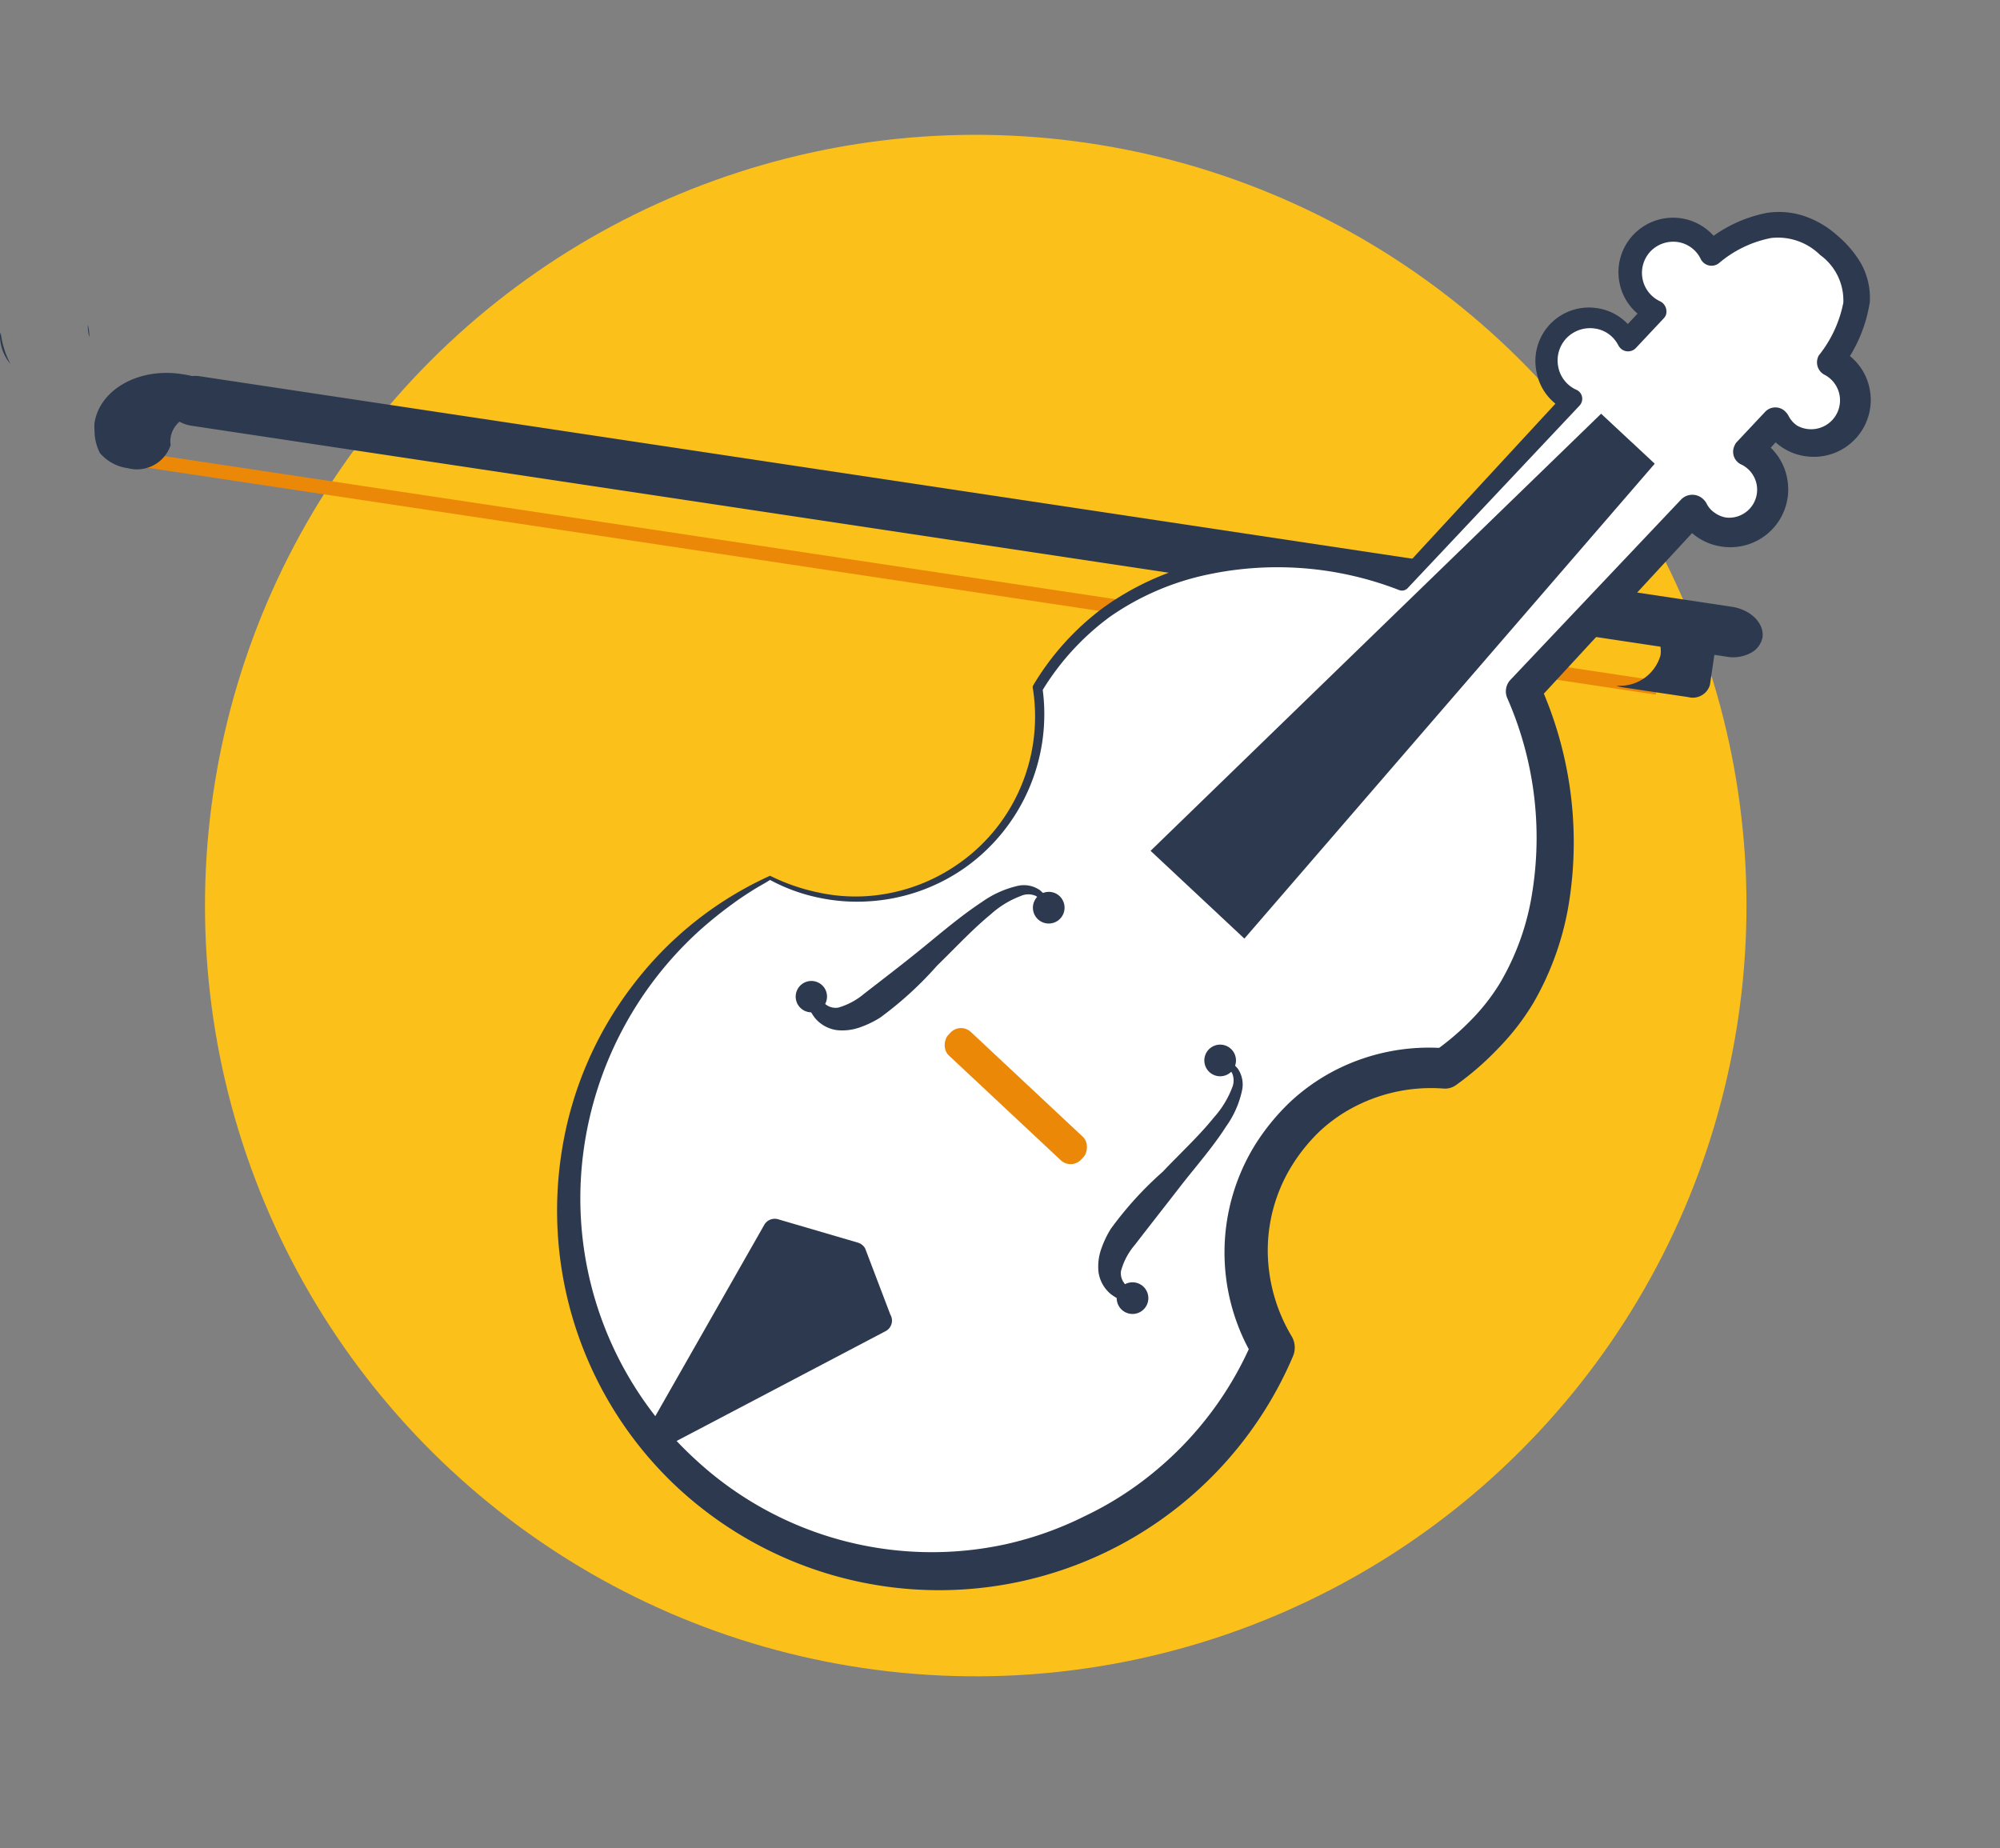
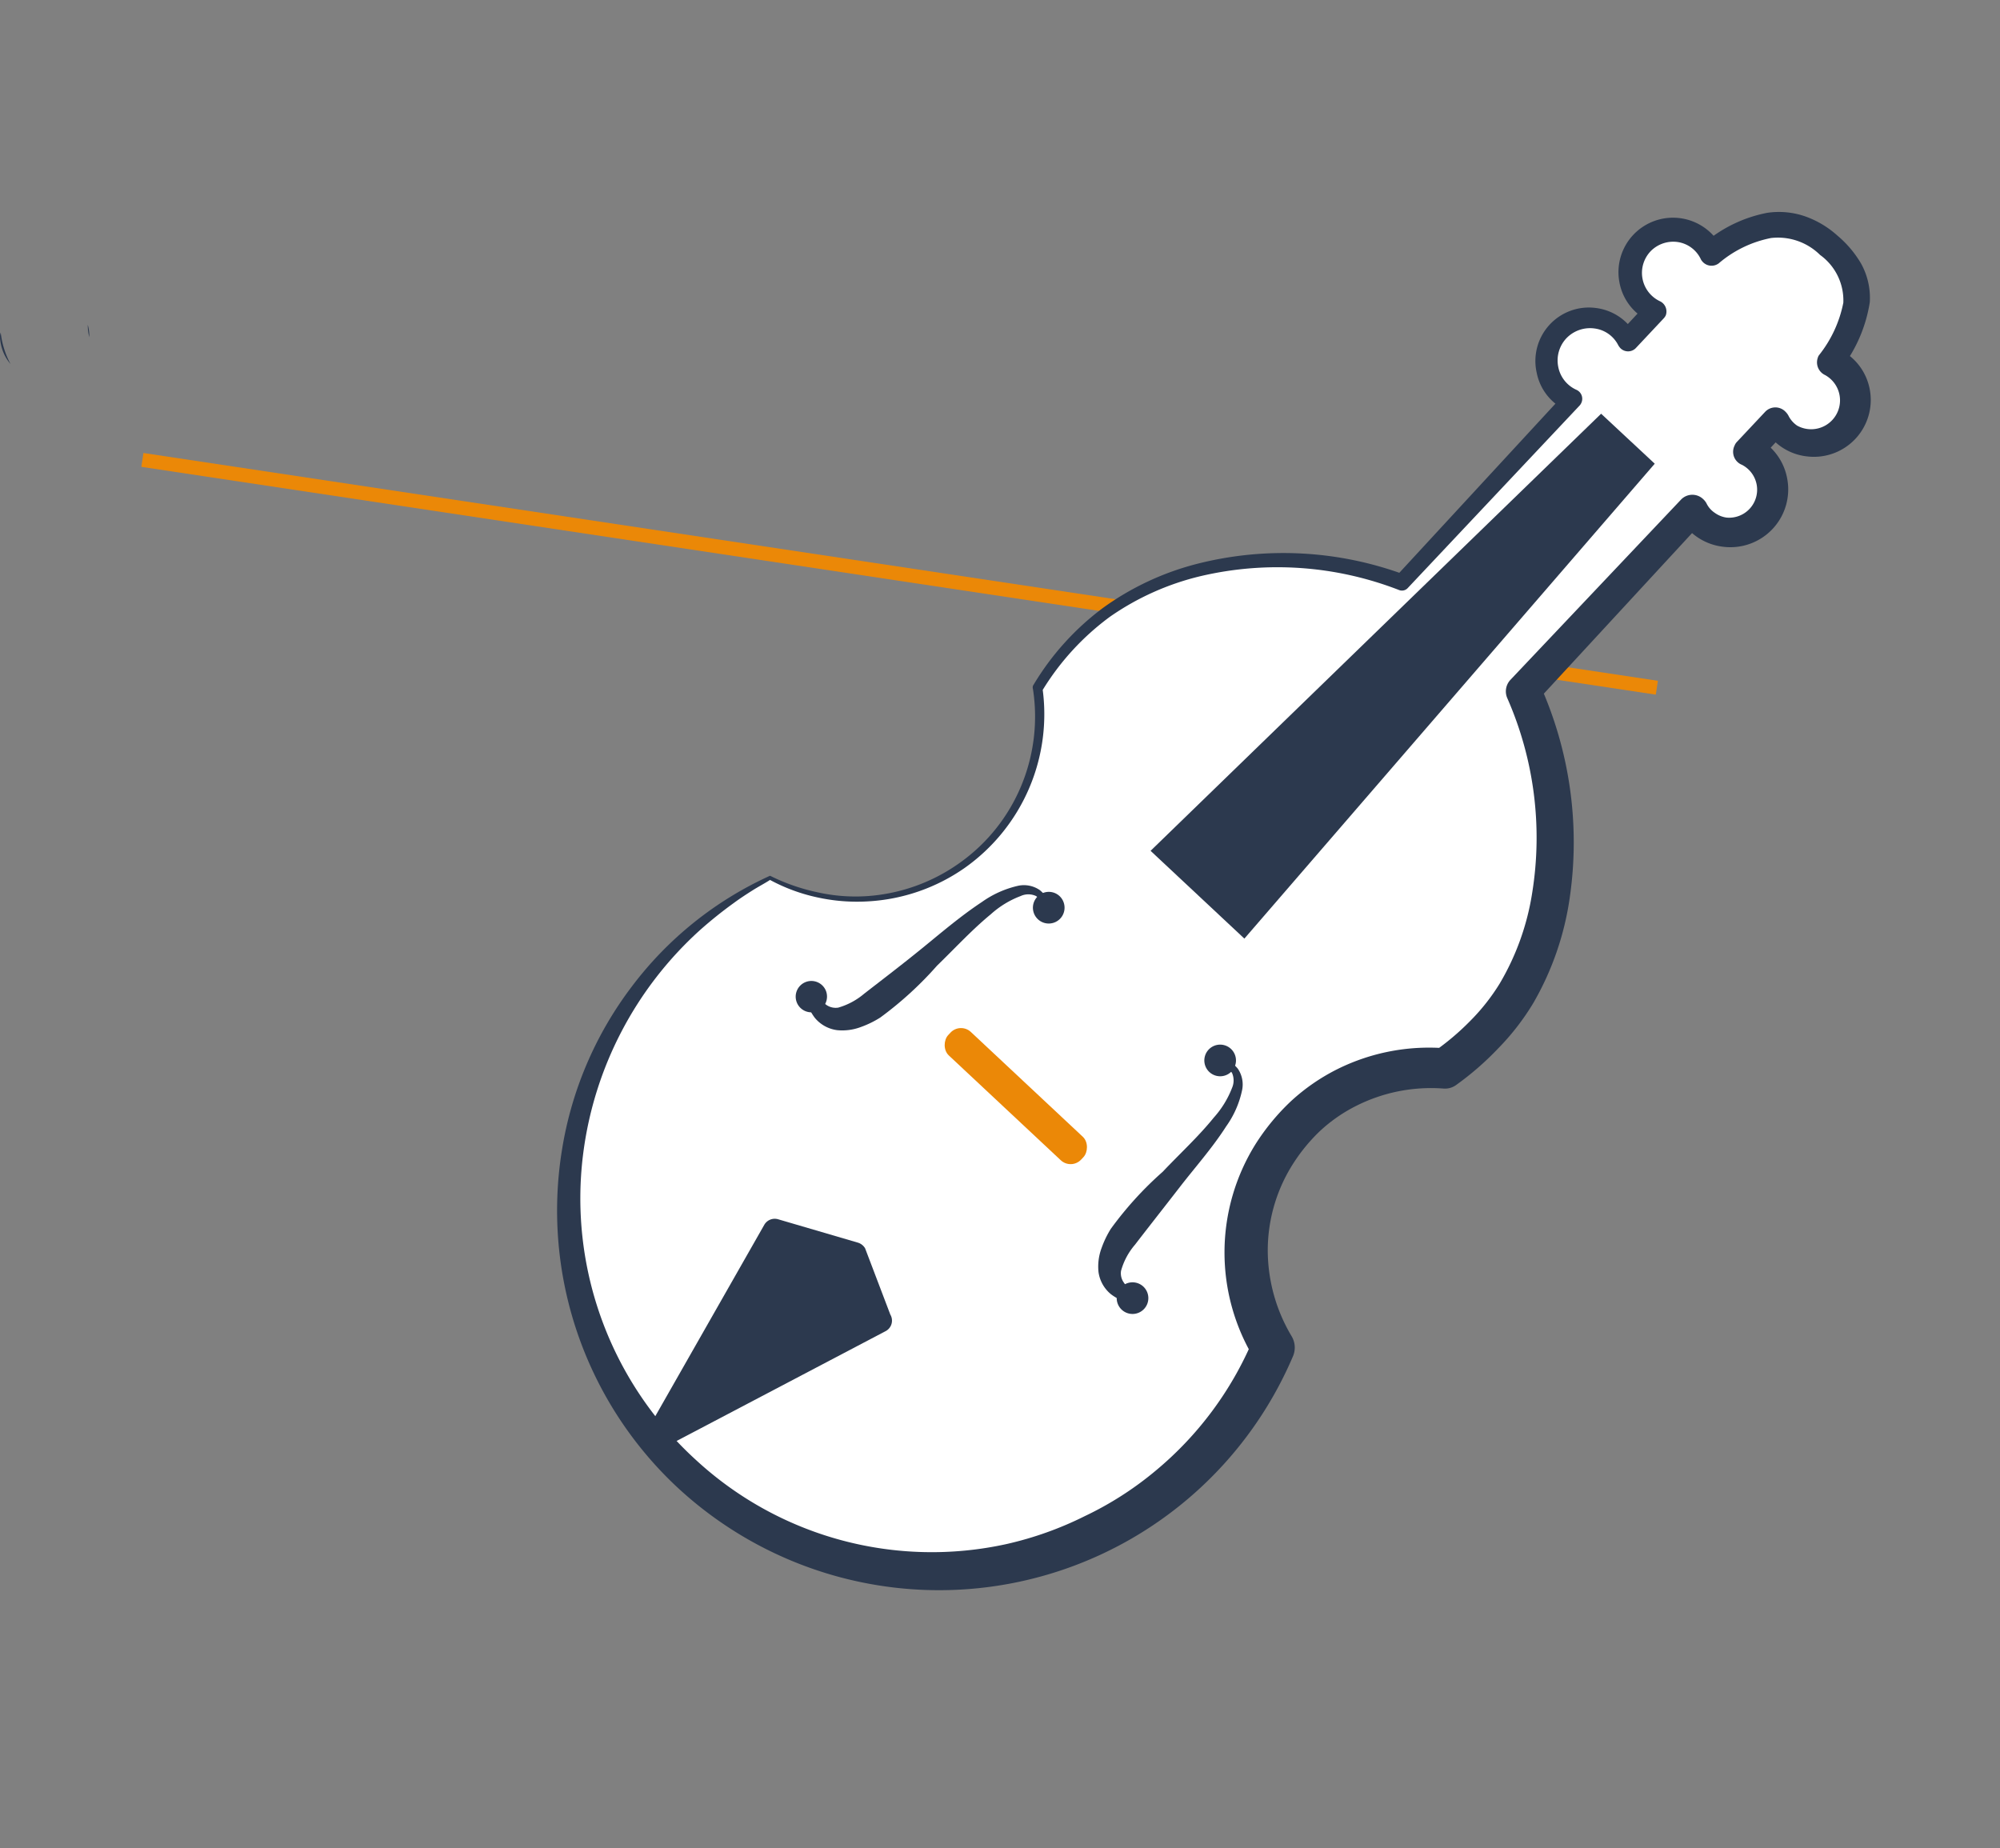
<svg xmlns="http://www.w3.org/2000/svg" viewBox="0 0 142.85 132">
  <rect x="0" y="0" width="142.85" height="132" fill="#808080" stroke="none" />
  <defs>
    <style>.cls-1{fill:#fcc01b;}.cls-2{fill:#2c394e;}.cls-3{fill:none;stroke:#eb8807;stroke-miterlimit:10;}.cls-4{fill:#fff;}.cls-5{fill:#eb8807;}</style>
  </defs>
  <g id="Ebene_8" data-name="Ebene 8">
-     <circle class="cls-1" cx="69.7" cy="64.68" r="55.05" transform="translate(-5.34 123.09) rotate(-80.76)" />
    <path class="cls-2" d="M.05,23.75A6.27,6.27,0,0,0,.75,26,3.17,3.17,0,0,1,0,24,1.06,1.06,0,0,1,.05,23.75Z" />
    <path class="cls-2" d="M6.38,24v.08a3.2,3.2,0,0,1-.11-.83V23.2A3,3,0,0,1,6.38,24Z" />
    <line class="cls-3" x1="118.34" y1="49.12" x2="10.17" y2="32.85" />
-     <path class="cls-2" d="M125.89,45.51a1.61,1.61,0,0,1-.85,1.13,2.67,2.67,0,0,1-1.68.27l-.91-.14-.32,2.16a1.28,1.28,0,0,1-1.55.86l-4.76-.71a1.58,1.58,0,0,1-.37-.11,3,3,0,0,0,3.15-2.16,2.15,2.15,0,0,0,0-.62L13.69,30.41a2.7,2.7,0,0,1-.87-.29,1.9,1.9,0,0,0-.63,1.1v0a1.56,1.56,0,0,0,0,.57,2.54,2.54,0,0,1-3.06,1.65,3.18,3.18,0,0,1-2-1.09,3.63,3.63,0,0,1-.38-1.61,3.12,3.12,0,0,1,0-.52c.36-2.4,3.18-4,6.3-3.49a6.42,6.42,0,0,1,.66.13h0a2.45,2.45,0,0,1,.46,0l109.66,16.5C125.13,43.62,126,44.55,125.89,45.51Z" />
    <path class="cls-4" d="M55,62.7a13.12,13.12,0,0,0,15.58-2.52l.58-.63a13.17,13.17,0,0,0,3-10.41,20,20,0,0,1,2.53-3.33c5.83-6.23,16-7.14,23.46-4.25l12.12-13a2.83,2.83,0,0,1-.81-.53,3.07,3.07,0,1,1,4.77-3.7l2-2.14a2.88,2.88,0,0,1-.82-.53,3.07,3.07,0,0,1,4.19-4.48,3.11,3.11,0,0,1,.64.86c2.9-2.29,5.83-3,8.61-.41s2,5-.09,8.08a3.13,3.13,0,0,1,.91.58,3.07,3.07,0,0,1-4.19,4.48,2.92,2.92,0,0,1-.59-.78l-2,2.14a2.83,2.83,0,0,1,.81.53,3.07,3.07,0,1,1-4.77,3.7l-12.13,13c3.37,7.29,3.38,18-2.45,24.22a20.43,20.43,0,0,1-3.16,2.75A13.15,13.15,0,0,0,93,80l-.59.62a13.12,13.12,0,0,0-1.49,15.71A26.17,26.17,0,1,1,55,62.7Z" />
    <path class="cls-2" d="M55,62.55a14.14,14.14,0,0,0,3.43,1.19A12.38,12.38,0,0,0,62,64a12.88,12.88,0,0,0,6.59-2.4,12.73,12.73,0,0,0,4.35-5.47,12.87,12.87,0,0,0,.84-6.91.4.4,0,0,1,0-.24,19,19,0,0,1,5-5.56,19.88,19.88,0,0,1,6.77-3.16,25,25,0,0,1,14.78.79l-.64.14,12-13,.22,1.14a3.77,3.77,0,0,1-2.15-2.7A3.82,3.82,0,0,1,114,22a3.79,3.79,0,0,1,2.88,2l-1.26-.16,2-2.15.25,1.28a3.83,3.83,0,0,1-2.2-2.79,3.89,3.89,0,0,1,1-3.42,3.9,3.9,0,0,1,6.31.94l-1.31-.29a9.8,9.8,0,0,1,4.56-2.21,5.72,5.72,0,0,1,2.72.26,6.85,6.85,0,0,1,2.29,1.37,7.66,7.66,0,0,1,1.69,2,5.06,5.06,0,0,1,.62,2.76,10.43,10.43,0,0,1-2,4.69l-.42-1.44a4,4,0,0,1,2.39,2.84,4.06,4.06,0,0,1-4.44,4.92,4,4,0,0,1-3.11-2.1l1.67.22-2,2.15-.33-1.68a4.07,4.07,0,0,1,2.33,2.94,4.13,4.13,0,0,1-4.58,4.92,4.12,4.12,0,0,1-3.14-2.14l1.8.23-12,13,.22-1.35a27.48,27.48,0,0,1,2.18,15.32,20.93,20.93,0,0,1-2.59,7.51A17.52,17.52,0,0,1,107,74.89a21,21,0,0,1-3,2.61,1.35,1.35,0,0,1-.9.25h0A11.87,11.87,0,0,0,96.84,79a11.13,11.13,0,0,0-2.6,1.82,12.58,12.58,0,0,0-2,2.49,11.52,11.52,0,0,0-1.69,6.08,12,12,0,0,0,1.71,6.06v0a1.58,1.58,0,0,1,.1,1.4,27.47,27.47,0,0,1-44.23,9.15,27.05,27.05,0,0,1-8-23.81,26.1,26.1,0,0,1,5-11.73A25.59,25.59,0,0,1,55,62.55Zm0,.3c-.37.24-.85.49-1.29.77s-.87.56-1.29.87A30.37,30.37,0,0,0,50,66.43a25.94,25.94,0,0,0-8.35,16,25.26,25.26,0,0,0,8.06,21.85,24.84,24.84,0,0,0,22.2,6,24.61,24.61,0,0,0,5.59-2,23.75,23.75,0,0,0,5-3.2,24.59,24.59,0,0,0,7-9.41l.11,1.42a14.62,14.62,0,0,1,.06-15.36,15.85,15.85,0,0,1,2.54-3.08,14.36,14.36,0,0,1,3.32-2.29,14.71,14.71,0,0,1,7.79-1.48l-.93.25A18.11,18.11,0,0,0,105,72.93a14.67,14.67,0,0,0,2.11-2.67,18.19,18.19,0,0,0,2.33-6.51,24.77,24.77,0,0,0-1.78-13.88v0a1.2,1.2,0,0,1,.23-1.32l12.2-12.89h0a1.12,1.12,0,0,1,1.57,0,1.18,1.18,0,0,1,.22.28,1.7,1.7,0,0,0,.6.69,1.86,1.86,0,0,0,.85.34,2,2,0,0,0,1.09-3.77,1,1,0,0,1-.53-1.37.81.81,0,0,1,.19-.29h0l2-2.13h0a1,1,0,0,1,1.45,0,1.21,1.21,0,0,1,.2.26,1.88,1.88,0,0,0,.63.73,2.06,2.06,0,1,0,2-3.61,1,1,0,0,1-.52-1.25.51.51,0,0,1,.09-.18v0a8.71,8.71,0,0,0,1.73-3.74A4,4,0,0,0,130,18.21,4.28,4.28,0,0,0,126.5,17a8.14,8.14,0,0,0-3.74,1.81l0,0a.86.86,0,0,1-1.19-.16.62.62,0,0,1-.1-.16,2.18,2.18,0,0,0-1.62-1.2,2.26,2.26,0,0,0-1.94.64,2.24,2.24,0,0,0,.66,3.59.81.81,0,0,1,.41,1,.86.86,0,0,1-.15.22h0l-2,2.13,0,0a.77.77,0,0,1-1.09,0,1.12,1.12,0,0,1-.16-.22,2.21,2.21,0,0,0-1.7-1.19,2.34,2.34,0,0,0-2,.7,2.31,2.31,0,0,0-.59,2,2.26,2.26,0,0,0,1.3,1.68.7.7,0,0,1,.36.93.69.69,0,0,1-.13.2h0L100.55,42h0a.56.56,0,0,1-.63.14,24,24,0,0,0-14.12-1,19.06,19.06,0,0,0-6.52,2.91,18.43,18.43,0,0,0-4.83,5.27l0-.24A13.44,13.44,0,0,1,68.89,62,13.34,13.34,0,0,1,62,64.38a13.19,13.19,0,0,1-3.65-.29A12.74,12.74,0,0,1,55,62.85Z" />
    <path class="cls-2" d="M46.19,102.23l8.4-14.75a.86.86,0,0,1,1-.39l5.7,1.67a.9.9,0,0,1,.5.4l1.8,4.73a.85.85,0,0,1-.36,1.2l-15.89,8.35A.86.86,0,0,1,46.19,102.23Z" />
    <polygon class="cls-2" points="118.19 33.12 88.88 67.04 82.18 60.77 114.36 29.55 118.19 33.12" />
    <path class="cls-4" d="M75.13,65.92c-.82-5.33-5.67-.26-8.41,2.14-3.47,3-7.58,7.69-9.2,2.06" />
    <path class="cls-2" d="M74.71,64.94A1.93,1.93,0,0,0,74,64,1.3,1.3,0,0,0,72.9,64a6.72,6.72,0,0,0-2.13,1.3c-1.34,1.1-2.55,2.42-3.84,3.67a25.49,25.49,0,0,1-4.06,3.71,7,7,0,0,1-1.37.67,3.76,3.76,0,0,1-1.7.23,2.48,2.48,0,0,1-1.6-.88,3.59,3.59,0,0,1-.65-1.41l-.08-.36.52-.24.23.3a3.74,3.74,0,0,0,.84.81,1.17,1.17,0,0,0,.81.17,5,5,0,0,0,1.86-1c1.29-1,2.72-2.09,4.12-3.23s2.75-2.3,4.29-3.32a7.19,7.19,0,0,1,2.61-1.16,2,2,0,0,1,1.51.31,2.27,2.27,0,0,1,.79,1.24l0,.18-.32.11Z" />
    <path class="cls-2" d="M76,64.55a1.13,1.13,0,1,1-1.38-.81A1.12,1.12,0,0,1,76,64.55Z" />
    <path class="cls-2" d="M59,70.79a1.12,1.12,0,1,0-.67,1.45A1.13,1.13,0,0,0,59,70.79Z" />
    <path class="cls-4" d="M86.06,75.47c5.33.8.29,5.67-2.09,8.42-3,3.49-7.66,7.62-2,9.21" />
    <path class="cls-2" d="M87.17,75.55a2.29,2.29,0,0,1,1.24.78,2,2,0,0,1,.31,1.52,6.88,6.88,0,0,1-1.14,2.6c-1,1.56-2.21,2.91-3.3,4.32s-2.22,2.84-3.21,4.13a4.8,4.8,0,0,0-1,1.87,1.14,1.14,0,0,0,.18.81,3.16,3.16,0,0,0,.81.83l.3.23-.24.53-.36-.09a3.5,3.5,0,0,1-1.41-.64,2.49,2.49,0,0,1-.89-1.59,3.79,3.79,0,0,1,.22-1.71,7,7,0,0,1,.66-1.37,25.09,25.09,0,0,1,3.7-4.07c1.24-1.31,2.56-2.52,3.65-3.87A6.87,6.87,0,0,0,88,77.7,1.33,1.33,0,0,0,88,76.64,1.84,1.84,0,0,0,87,75.9l-.17-.08L87,75.5Z" />
    <path class="cls-2" d="M86.88,76.84A1.13,1.13,0,1,1,88.25,76,1.13,1.13,0,0,1,86.88,76.84Z" />
    <path class="cls-2" d="M80.5,93.78a1.13,1.13,0,1,0-.67-1.45A1.13,1.13,0,0,0,80.5,93.78Z" />
    <rect class="cls-5" x="66.05" y="77.14" width="13.01" height="2.3" rx="1.03" transform="translate(73.09 -28.45) rotate(43.11)" />
  </g>
</svg>